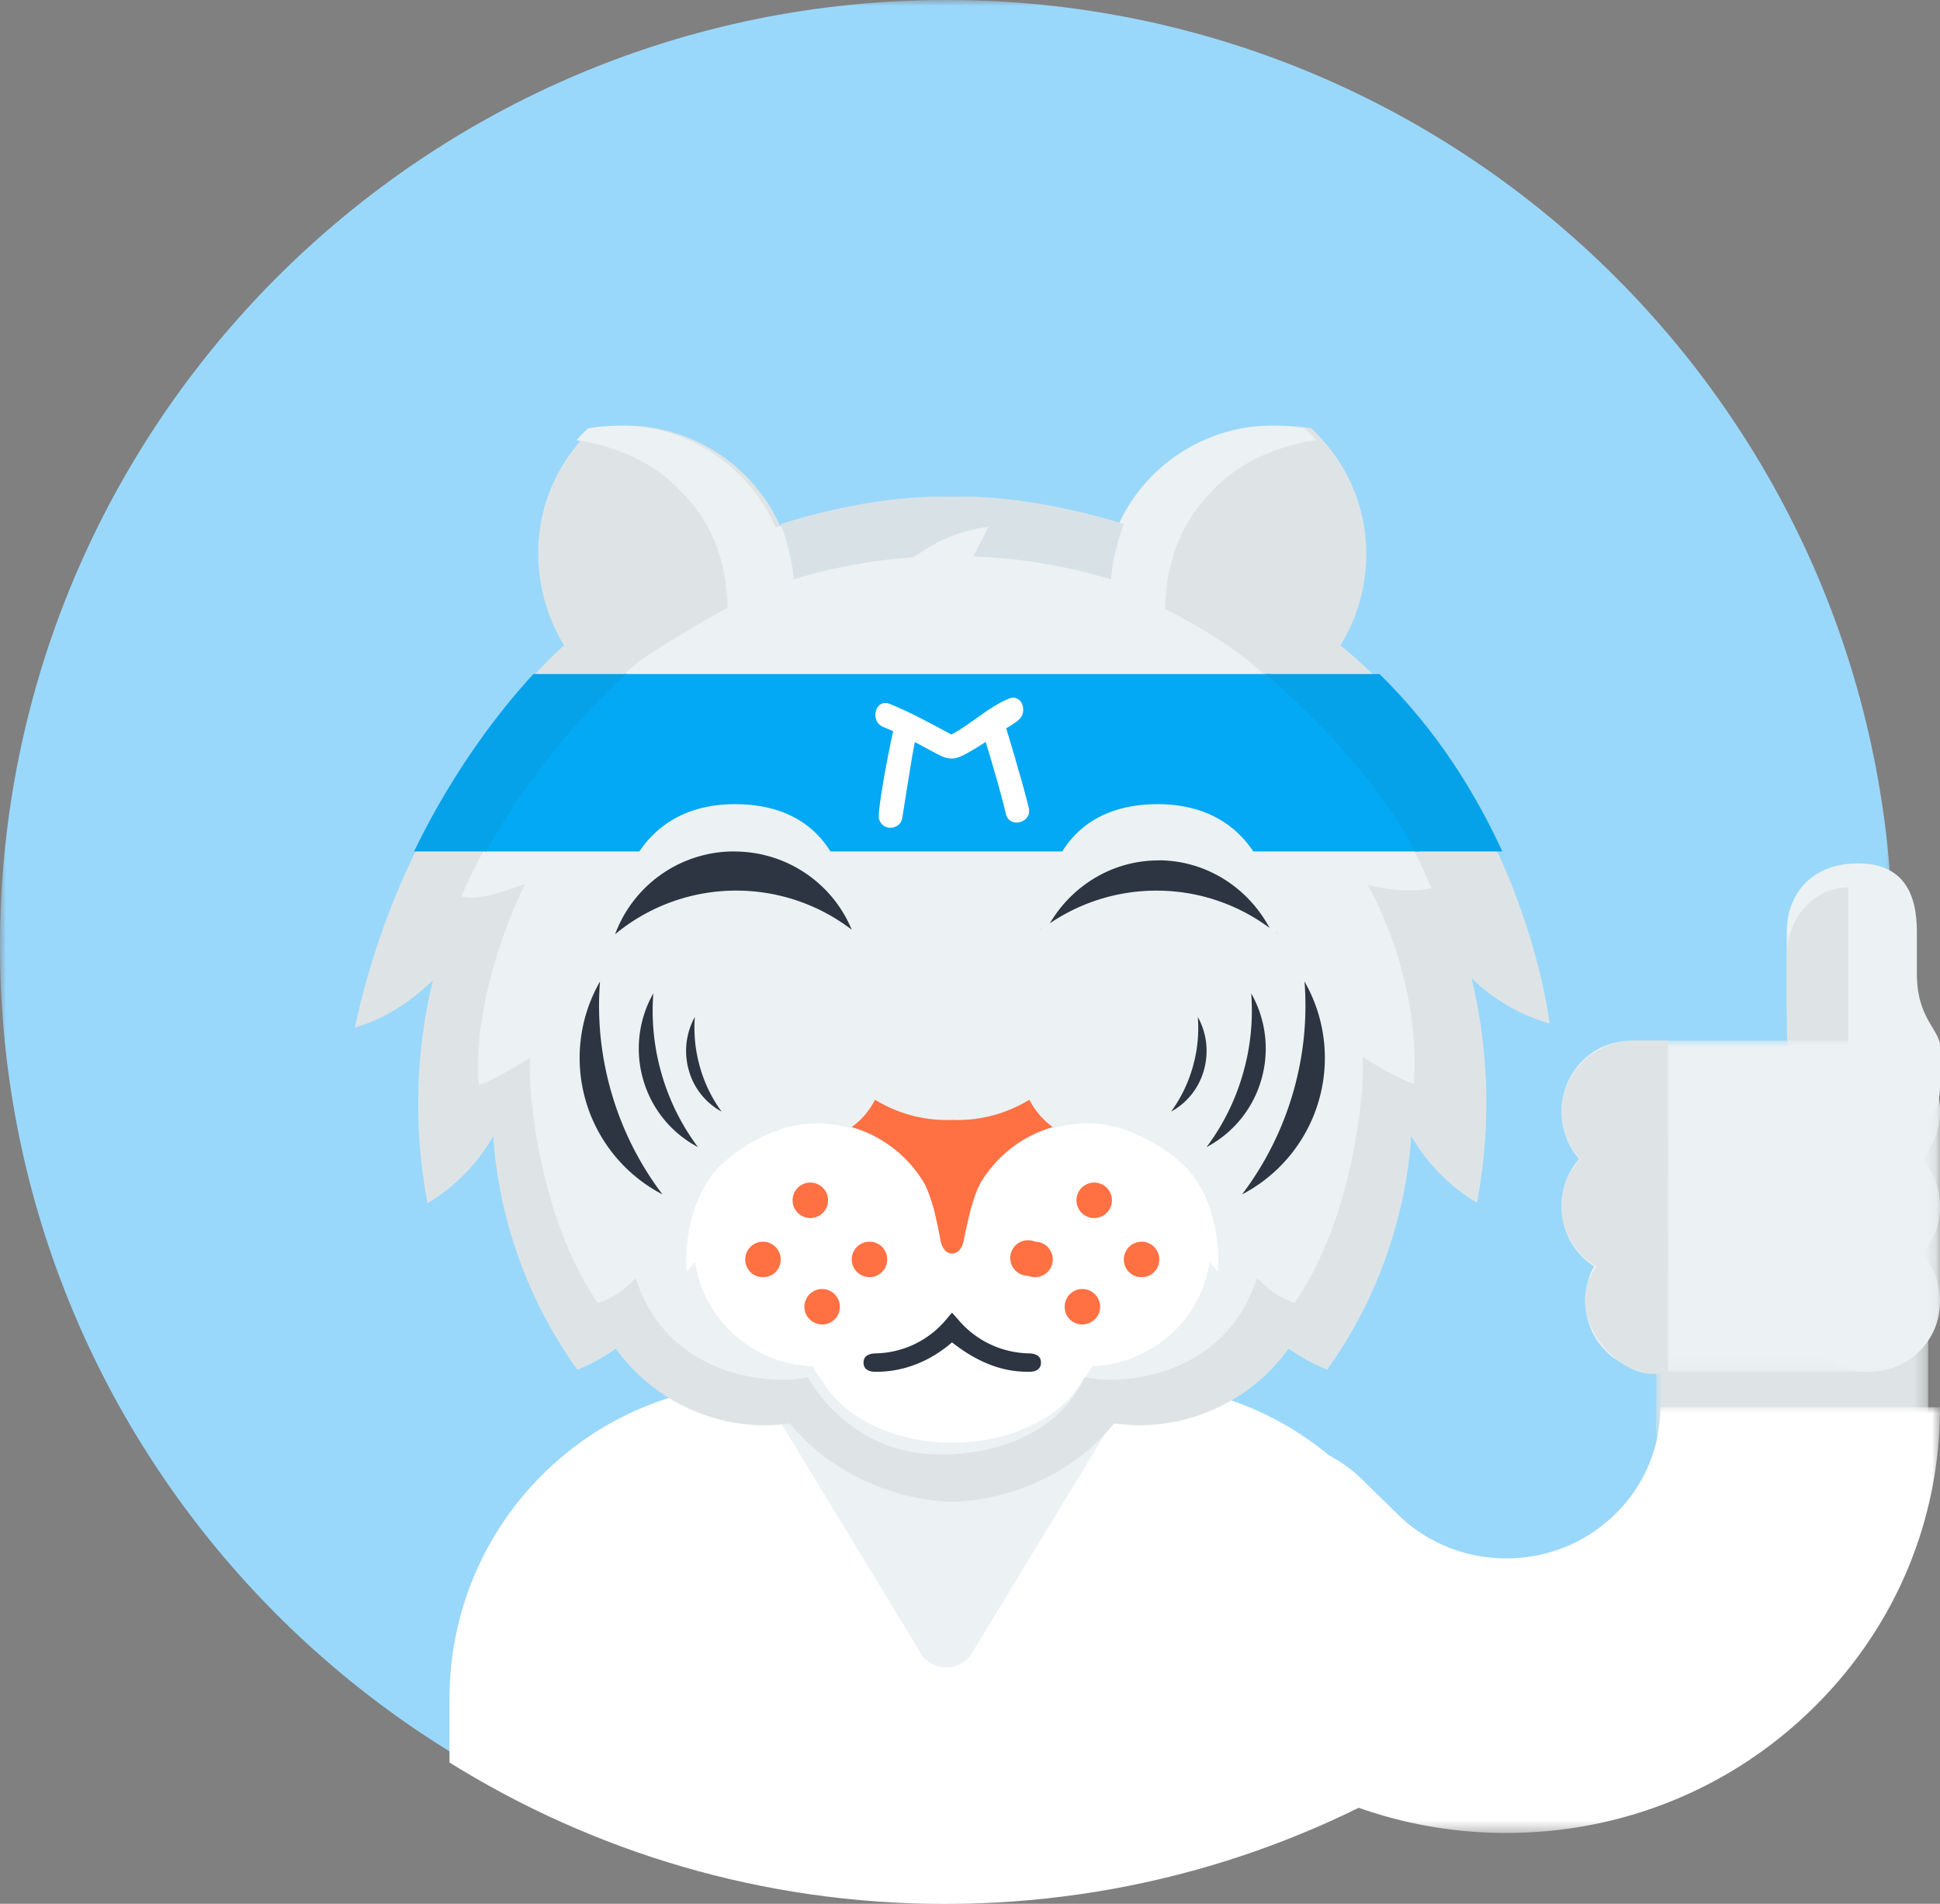
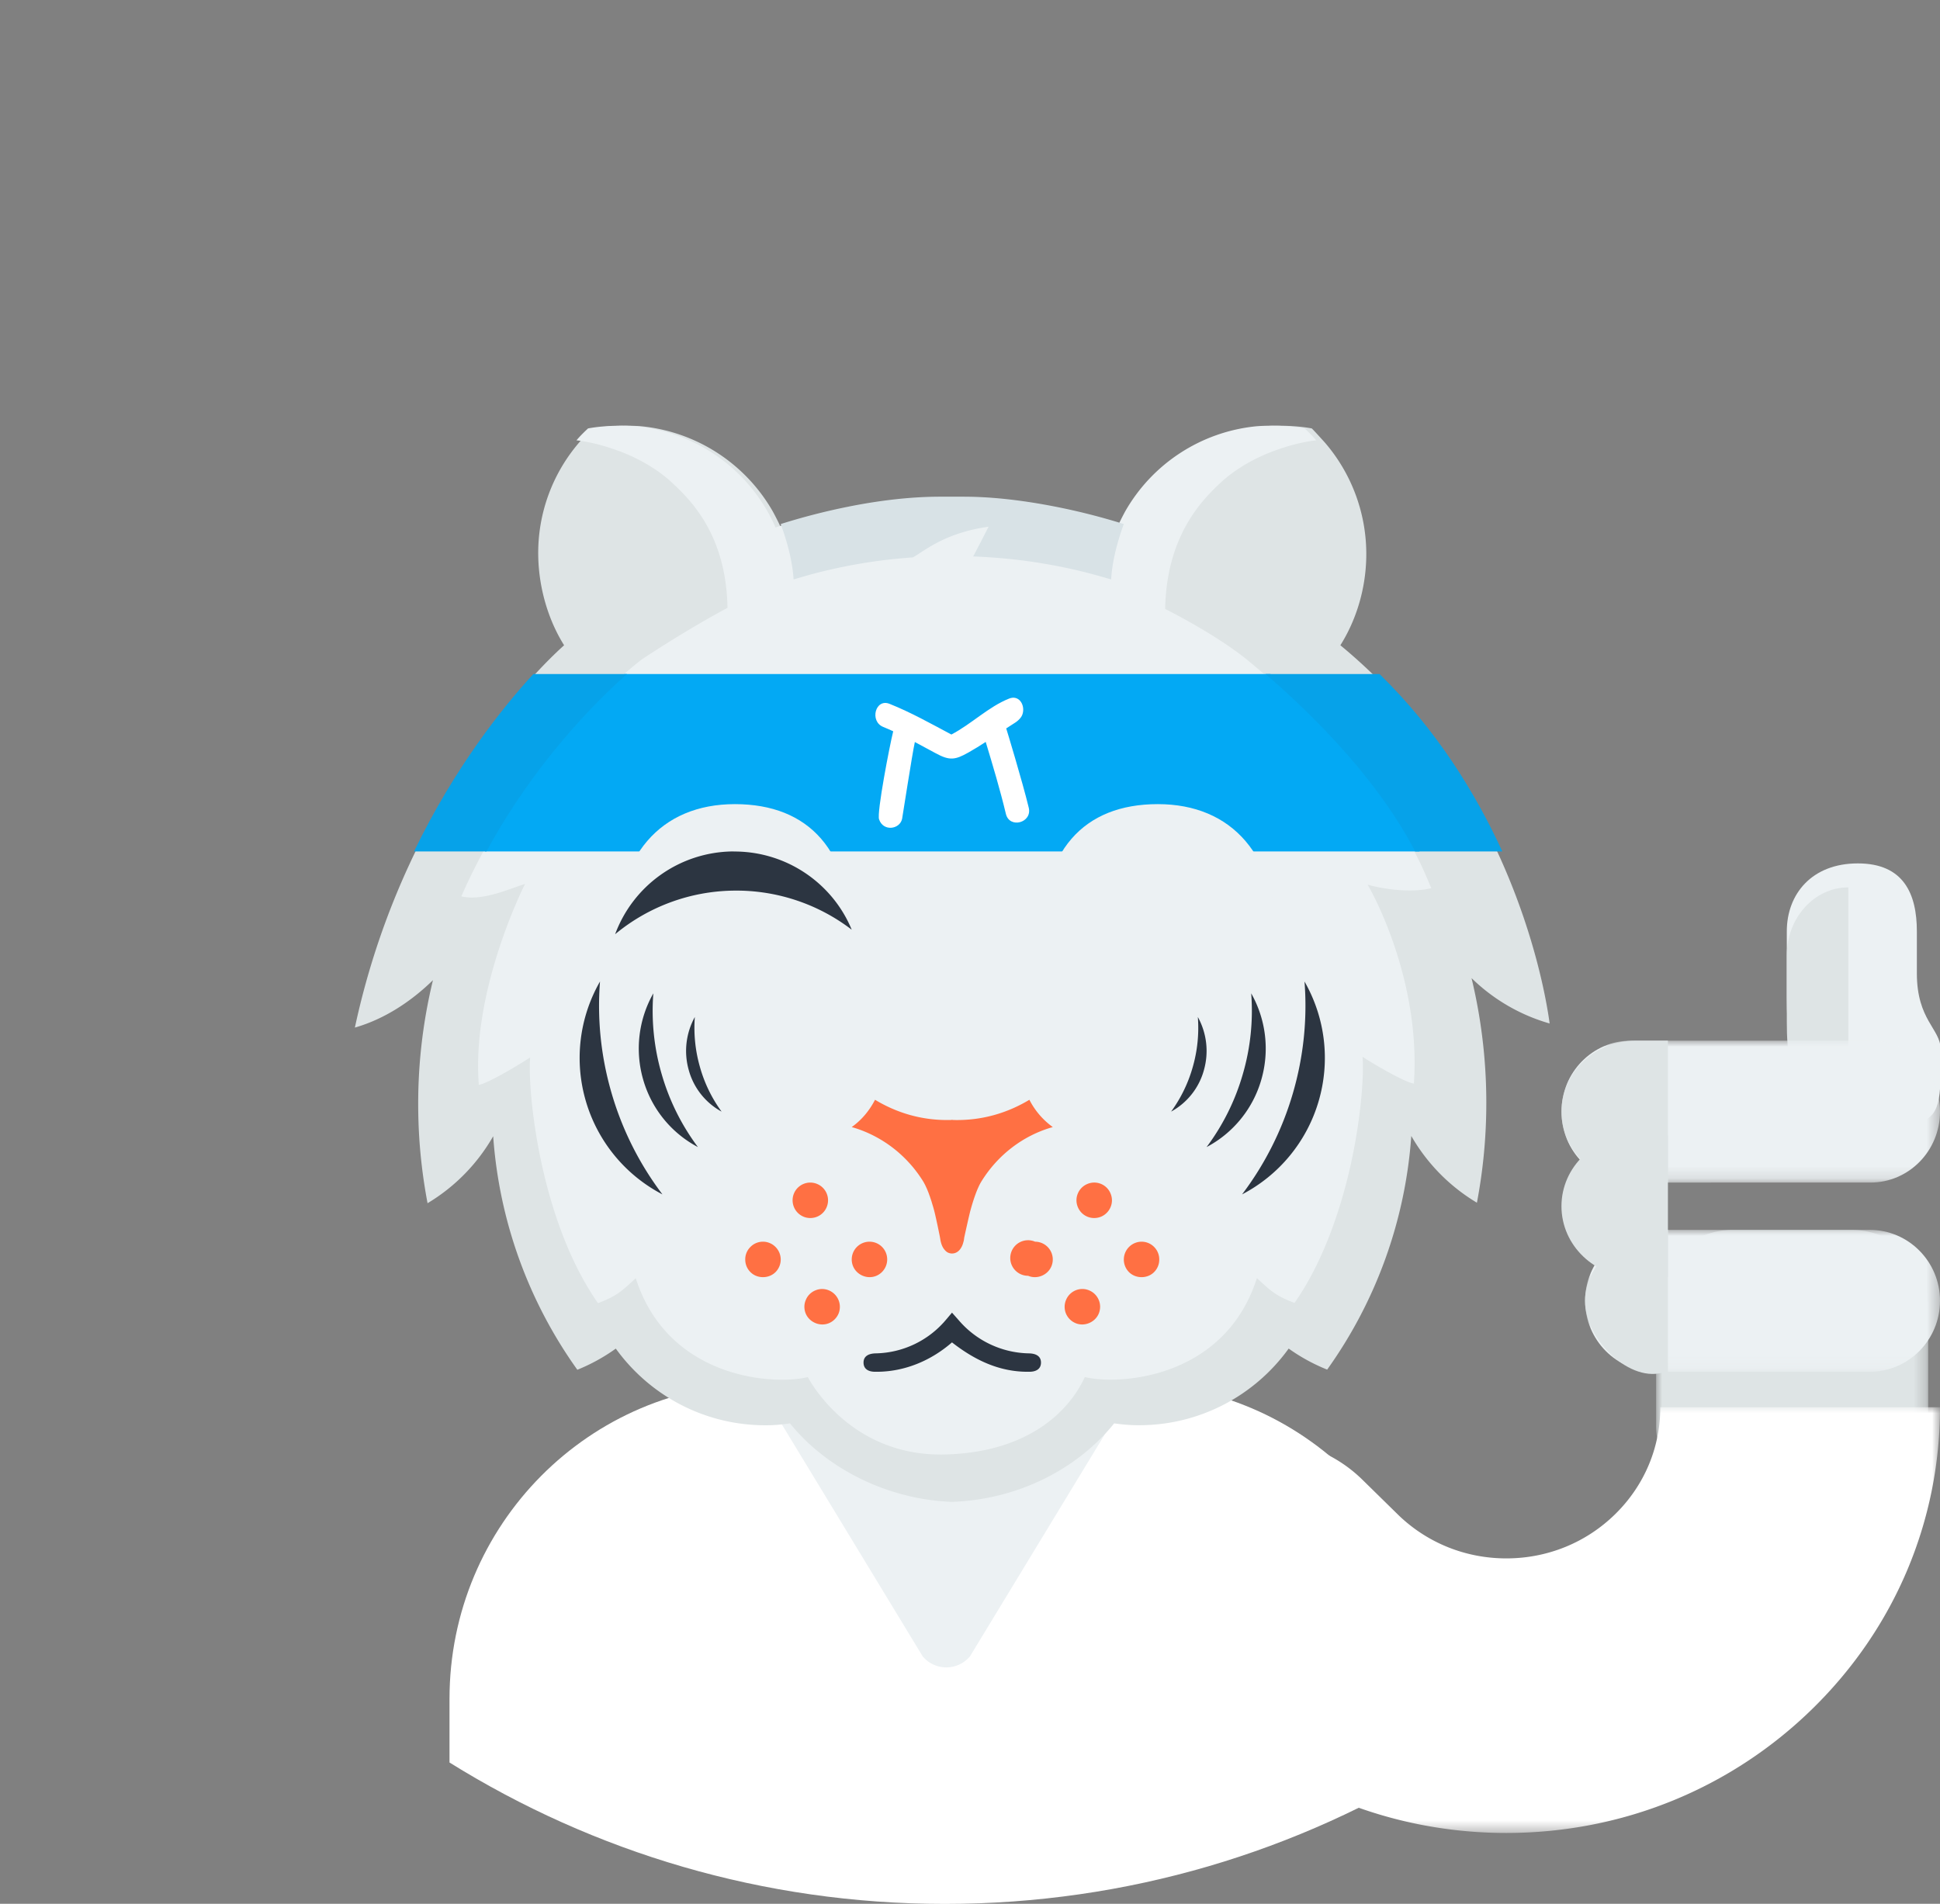
<svg xmlns="http://www.w3.org/2000/svg" xmlns:xlink="http://www.w3.org/1999/xlink" width="162" height="159" viewBox="0 0 162 159">
  <rect x="0" y="0" width="162" height="159" fill="#808080" stroke="none" />
  <defs>
    <path id="a" d="M0 0h158.049v158.025H0V0z" />
    <path id="c" d="M22.72 22.716V0H0v22.716h22.72z" />
    <path id="e" d="M68.159 35.556V0H0v35.556h68.159z" />
-     <path id="g" d="M31.61 0v11.852H0V0h31.61z" />
    <path id="i" d="M29.634 0v11.852H0V0h29.634z" />
    <path id="k" d="M31.61 0v11.852H0V0z" />
-     <path id="m" d="M11.854 0v27.654H0V0h11.854z" />
  </defs>
  <g fill="none" fill-rule="evenodd">
    <g>
      <mask id="b" fill="#fff">
        <use xlink:href="#a" />
      </mask>
-       <path fill="#9AD8FB" d="M158.049 79.012c0 43.638-35.38 79.013-79.025 79.013C35.38 158.025 0 122.65 0 79.012 0 35.375 35.38 0 79.024 0c43.645 0 79.025 35.375 79.025 79.012" mask="url(#b)" />
    </g>
    <path fill="#FFF" d="M94.379 115.556H63.67c-14.436 0-26.134 11.787-26.134 26.324v5.322c12.022 7.486 26.19 11.81 41.362 11.81 15.278 0 29.538-4.385 41.613-11.967v-5.165c0-14.537-11.702-26.324-26.133-26.324" />
    <path fill="#ECF1F3" d="M94.83 115.556H63.22l13.847 22.81h.007a2.572 2.572 0 0 0 3.896 0h.01l13.85-22.81z" />
    <path fill="#DEE4E5" d="M129.402 85.48c-.559-4.19-3.833-20.34-17.474-31.588 1.324-2.106 2.11-4.676 2.162-7.34a14.261 14.261 0 0 0-3.425-9.554c-.052-.06-.948-1.055-1.125-1.217-1.642-.306-3.565-.232-4.148-.17a14.266 14.266 0 0 0-10.888 7.097 24.431 24.431 0 0 0-.675 1.34c-2.477-.807-8.4-2.482-14.18-2.347-.573.012-6.952-.204-14.444 2.346v.002a23.516 23.516 0 0 0-.676-1.341 14.258 14.258 0 0 0-10.885-7.097c-.584-.062-2.507-.136-4.15.17-.176.162-.61.564-.972.994a14.142 14.142 0 0 0-3.576 9.686c.052 2.665.838 5.325 2.16 7.431-.327.302-13.06 11.378-17.472 31.93 2.491-.713 4.724-2.205 6.52-3.961a43.747 43.747 0 0 0-1.224 11.206c.047 2.549.315 5 .773 7.423a15.45 15.45 0 0 0 5.481-5.594 38.117 38.117 0 0 0 7.027 19.505 15.409 15.409 0 0 0 3.212-1.768c2.855 3.96 7.542 6.504 12.802 6.401.633-.012 1.13-.074 1.745-.156 3.117 3.868 8.285 6.374 13.52 6.554 5.434-.18 10.43-2.684 13.548-6.554.614.084 1.137.138 1.772.152 5.26.101 9.948-2.44 12.801-6.4.99.708 2.067 1.298 3.214 1.758a38.148 38.148 0 0 0 7.025-19.514 15.445 15.445 0 0 0 5.48 5.574c.462-2.425.727-4.916.776-7.468a44.474 44.474 0 0 0-1.225-11.29 15.378 15.378 0 0 0 6.521 3.79" />
    <path fill="#ECF1F3" d="M114.2 73.882c1.169.342 3.57.735 5.324.295-.574-1.19-2.997-8.822-15.223-18.941-2.787-2.305-7.094-4.417-7.003-4.38.107-6.111 3.087-9.099 4.602-10.518 1.266-1.189 2.839-2.02 3.984-2.484.11-.047.225-.092.328-.13 1.178-.444 2.408-.799 3.699-.949-.361-.43-.793-.832-.969-.993-1.637-.307-3.552-.233-4.134-.17a14.213 14.213 0 0 0-10.85 7.1 24.094 24.094 0 0 0-.672 1.342c-2.568-.842-7.951-2.33-13.227-2.336h-2.15c-5.251.021-10.594 1.499-13.147 2.336a14.205 14.205 0 0 0-11.521-8.443c-.581-.062-2.497-.136-4.135.17-.175.162-.608.565-.968.994 1.29.15 2.52.505 3.698.95.104.037.218.082.329.13 1.144.464 2.717 1.294 3.982 2.483 1.515 1.42 4.497 4.316 4.603 10.43.007-.002-3.053 1.597-7.043 4.23-.511.336-9.76 7.515-15.183 19.862 1.755.442 4.158-.692 5.323-1.033-.092.159-3.99 7.92-3.923 15.364.003.5.024.902.059 1.411.63-.069 2.954-1.424 4.288-2.283-.02.263-.035.572-.03.968.024 3.826 1.294 13.261 5.695 19.55 1.546-.587 1.971-.981 3.151-2.087 2.706 8.46 11.582 8.955 14.366 8.262.111.183 3.506 6.722 11.572 6.462 9.105-.293 11.335-6.077 11.57-6.464.523.129 1.258.217 2.126.217 3.767.004 10.043-1.61 12.237-8.484 1.178 1.105 1.609 1.495 3.14 2.077 2.326-3.333 3.774-7.536 4.648-11.34.927-4.11 1.155-7.736 1.033-9.216 1.332.862 3.657 2.166 4.288 2.235.562-8.145-3.038-15.092-3.602-16.138a11.94 11.94 0 0 0-.264-.48z" />
-     <path fill="#FFF" d="M68.266 114.768c.095.132.191.263.293.395.02.025.037.05.057.077 1.696 3.076 5.941 5.254 10.906 5.254 4.972 0 9.214-2.183 10.914-5.257.008-.017.018-.032.026-.05.277-.351.528-.715.755-1.077a10.45 10.45 0 0 0 6.507-2.642 10.027 10.027 0 0 0 3.274-6.064c.384.42.677.794.677.794.243-1.331-.04-6.192-2.783-8.834-2.298-2.21-5.097-3.155-6.26-3.37a10.303 10.303 0 0 0-4.607.209c0 .002.003.002.003.002a10.41 10.41 0 0 0-6.044 4.375c-.36.557-.679 1.475-.925 2.32-.122.43-.517 2.14-.529 2.21-.01.097-.028.188-.048.275 0 .015-.007.022-.013.036-.016.073-.04.144-.067.215 0 .002-.003.005-.003.008-.174.445-.495.719-.902.716a.795.795 0 0 1-.64-.32c-.025-.028-.05-.054-.067-.085a1.77 1.77 0 0 1-.286-.788c-.007-.02-.01-.038-.015-.057-.007-.07-.356-1.69-.486-2.166a.106.106 0 0 1-.013-.033c-.001-.015-.006-.027-.009-.04l-.02-.055c-.013-.062-.033-.117-.047-.176-.018-.05-.033-.105-.05-.154-.017-.058-.037-.115-.056-.173a2.87 2.87 0 0 0-.052-.158c-.018-.057-.039-.117-.056-.173-.02-.05-.037-.1-.056-.151-.018-.059-.04-.109-.063-.168a2.174 2.174 0 0 0-.057-.15 1.66 1.66 0 0 0-.065-.154c-.017-.052-.04-.098-.062-.148a3.281 3.281 0 0 0-.063-.139c-.027-.051-.05-.102-.076-.156-.022-.033-.036-.072-.055-.103-.044-.082-.092-.159-.136-.233A10.283 10.283 0 0 0 75.9 97.1a10.559 10.559 0 0 0-2.96-2.167c-.61-.3-1.254-.549-1.926-.728a10.293 10.293 0 0 0-4.612-.21c-1.166.214-3.963 1.158-6.258 3.369-2.741 2.642-3.022 7.503-2.783 8.834 0 0 .295-.374.68-.794a10.052 10.052 0 0 0 3.274 6.067 10.432 10.432 0 0 0 6.505 2.642c.113.18.234.36.357.535.03.037.059.08.09.12" />
    <path fill="#FF7043" d="M75.94 97.141c.43.473.816.991 1.158 1.54.043.077.089.156.132.242.02.033.035.072.055.107.023.056.049.11.073.163.024.047.045.094.064.143.022.052.043.1.062.155.023.05.044.105.064.16l.056.156c.02.06.044.114.063.174.017.054.033.107.054.157.018.06.037.12.058.18.015.05.033.109.047.164.022.061.037.12.055.181.017.05.033.108.05.16.015.061.034.118.049.183a.575.575 0 0 0 .018.057l.009.03c0 .003 0 .008.003.01 0 .013.002.024.006.036.132.494.478 2.18.485 2.252.001.02.008.038.009.06.01.03.01.061.016.092.05.291.14.536.266.727.022.032.047.06.07.089.068.086.143.16.227.216a.77.77 0 0 0 .405.116c.403.003.717-.282.891-.745l.001-.008c.029-.073.05-.148.066-.223.004-.015.011-.022.016-.038.019-.09.037-.185.045-.286.012-.072.403-1.851.524-2.298.24-.879.556-1.833.911-2.413 1.354-2.2 3.473-3.848 5.967-4.549 0 0-.004 0-.006-.003a6.407 6.407 0 0 1-1.95-2.276c-1.855 1.116-3.96 1.733-6.258 1.69-.103 0-.207-.013-.207-.017a.665.665 0 0 1-.176.016c-2.302.044-4.397-.573-6.248-1.69-.471.91-1.123 1.695-1.948 2.28a9.995 9.995 0 0 1 1.902.757 10.375 10.375 0 0 1 2.915 2.253" />
    <path fill="#2C3541" d="M48.923 91.97a12.823 12.823 0 0 1 1.18-9.995c-.24 3.071.06 6.234.98 9.365a26.064 26.064 0 0 0 4.234 8.413 12.843 12.843 0 0 1-6.394-7.782M53.714 90.185a9.349 9.349 0 0 1 .843-7.222 18.903 18.903 0 0 0 .702 6.766 18.884 18.884 0 0 0 3.021 6.073 9.238 9.238 0 0 1-4.566-5.617M57.517 89.382a5.874 5.874 0 0 1 .505-4.444 11.89 11.89 0 0 0 .422 4.16 11.659 11.659 0 0 0 1.812 3.742 5.652 5.652 0 0 1-2.739-3.458M110.113 91.97a12.824 12.824 0 0 0-1.18-9.995c.24 3.071-.062 6.234-.98 9.365a26.12 26.12 0 0 1-4.233 8.413 12.846 12.846 0 0 0 6.393-7.782M105.323 90.185a9.36 9.36 0 0 0-.841-7.222 18.916 18.916 0 0 1-.706 6.766 18.837 18.837 0 0 1-3.02 6.073 9.242 9.242 0 0 0 4.567-5.617M100.53 89.382a5.86 5.86 0 0 0-.504-4.444 11.86 11.86 0 0 1-.42 4.16 11.73 11.73 0 0 1-1.813 3.742 5.652 5.652 0 0 0 2.738-3.458" />
    <path fill="#FF7043" d="M67.114 101.623c.177.07.362.105.554.105.605 0 1.144-.364 1.37-.927a1.476 1.476 0 0 0-.817-1.924 1.476 1.476 0 0 0-1.928.815 1.484 1.484 0 0 0 .821 1.93M69.232 110.505a1.5 1.5 0 0 0 .797-.81 1.492 1.492 0 0 0-1.374-2.04c-.198 0-.39.04-.58.121-.364.154-.648.44-.793.81-.152.365-.146.77.005 1.132.315.734 1.206 1.1 1.945.787M72.605 103.704a1.484 1.484 0 0 0-1.364 2.062c.313.735 1.201 1.103 1.943.786a1.487 1.487 0 0 0 .785-1.944 1.478 1.478 0 0 0-1.364-.904M63.712 103.704c-.404 0-.787.163-1.066.458a1.45 1.45 0 0 0-.414 1.06c.007.395.167.77.455 1.042.568.553 1.544.533 2.094-.04a1.488 1.488 0 0 0-.042-2.1 1.471 1.471 0 0 0-1.027-.42M91.923 101.623c-.177.07-.363.105-.553.105a1.469 1.469 0 0 1-1.37-.927c-.31-.756.062-1.62.815-1.924a1.47 1.47 0 0 1 1.927.815c.152.371.148.77-.007 1.132-.157.367-.445.65-.812.8M89.81 110.505a1.497 1.497 0 0 1-.802-.81 1.482 1.482 0 0 1 .016-1.136 1.476 1.476 0 0 1 1.359-.905c.2 0 .392.04.58.122.362.154.644.44.794.81.15.365.143.77-.009 1.132-.313.734-1.204 1.1-1.939.787M86.434 103.704a1.485 1.485 0 0 1 1.362 2.062c-.312.735-1.2 1.103-1.942.786a1.485 1.485 0 1 1 .58-2.849M95.324 103.704c.407 0 .79.163 1.069.458.275.287.42.66.411 1.06-.006.395-.168.77-.452 1.042-.57.553-1.546.533-2.096-.04a1.492 1.492 0 0 1 1.069-2.52" />
    <path fill="#2C3541" d="M85.918 113.031a7.9 7.9 0 0 1-5.864-2.773l-.558-.628-.53.628a7.851 7.851 0 0 1-5.84 2.773c-.572.012-1.025.22-1.016.788.012.543.437.749.969.749h.135c2.335 0 4.546-.94 6.282-2.454 1.94 1.515 3.977 2.454 6.308 2.454h.15c.531 0 .965-.206.973-.75.01-.567-.435-.775-1.009-.787" />
    <path fill="#D8E2E6" d="M88.424 42.374c-2.25-.455-4.813-.828-7.314-.884-.27-.007-.864-.009-1.445-.009-.575 0-1.134 0-1.328.002-2.63.017-5.276.383-7.584.85a53.994 53.994 0 0 0-5.558 1.434c.339.932.588 1.78.764 2.547.171.77.273 1.462.31 2.081.232-.072.567-.167.885-.26.323-.092.624-.177.8-.222a44.865 44.865 0 0 1 5.624-1.1c.873-.112 1.758-.196 2.654-.26 1.038-.59 2.67-2.045 6.319-2.564 0 0-.644 1.276-1.284 2.484 1.39.054 2.78.167 4.147.34 1.941.252 3.847.62 5.664 1.1.178.045.481.13.808.223.325.092.665.187.902.26.033-.62.128-1.312.3-2.082.17-.768.416-1.615.753-2.547a53.655 53.655 0 0 0-5.417-1.393" />
    <path fill="#03A9F4" d="M106.088 56.296H52.134c-2.658 2.37-7.685 7.47-11.634 14.815h78.037c-1.617-3.118-5.07-8.416-12.45-14.815" />
    <path fill="#06A2E9" d="M52.354 56.296h-7.818c-2.554 2.777-6.546 7.759-9.963 14.815h6.048c3.983-7.345 9.052-12.445 11.733-14.815M125.451 71.111c-2.212-4.812-5.432-10.1-10.25-14.815h-9.518c7.407 6.399 10.872 11.697 12.495 14.815h7.273z" />
    <path fill="#FFF" d="M85.906 67.46c-.53-2.197-1.866-6.587-1.882-6.625.113-.077.639-.408.781-.503.13-.084.346-.272.454-.434.077-.114.131-.239.156-.368.156-.694-.335-1.51-1.153-1.184-1.726.689-3.141 2.125-4.816 3-1.7-.902-3.373-1.847-5.163-2.562-1.185-.478-1.692 1.464-.523 1.931.28.111.552.238.828.36-.298 1.193-1.378 6.779-1.182 7.352.353 1.054 1.738.841 1.924-.039.032-.14.844-5.43 1.065-6.415.583.31 1.168.626 1.75.942 1.154.628 1.62.556 2.724-.068.492-.277.971-.574 1.443-.883.603 1.996 1.201 3.987 1.686 6.014.307 1.259 2.212.737 1.908-.518" />
-     <path fill="#2C3541" d="M96.655 71.118c.095 0 .187-.007.283-.007 4.498.091 8.296 2.957 9.745 6.914a15.8 15.8 0 0 0-9.81-3.638 15.832 15.832 0 0 0-9.946 3.262 10.6 10.6 0 0 1 9.728-6.53" />
    <path fill="#ECF1F3" d="M96.938 71.852c-.096 0-.188.008-.283.008-4.38.031-8.153 2.809-9.728 6.764 0-7.584 3.563-11.465 9.756-11.464 6.19-.001 10 4.27 10 11.852-1.45-4.097-5.247-7.066-9.745-7.16M61.111 71.855c.097-.003.19.005.284.005 4.378.032 8.158 2.809 9.727 6.762 0-7.583-3.566-11.462-9.755-11.462-6.19 0-10.001 4.27-10.001 11.852 1.45-4.097 5.247-7.068 9.745-7.157" />
    <path fill="#2C3541" d="M61.395 71.117c-.095 0-.187-.008-.284-.005a10.59 10.59 0 0 0-9.745 6.913 15.802 15.802 0 0 1 9.808-3.64 15.833 15.833 0 0 1 9.948 3.262c-1.569-3.818-5.35-6.5-9.727-6.53" />
    <g transform="translate(138.293 102.716)">
      <mask id="d" fill="#fff">
        <use xlink:href="#c" />
      </mask>
      <path fill="#DEE4E5" d="M22.72 16.317a6.399 6.399 0 0 1-6.401 6.399h-9.92A6.398 6.398 0 0 1 0 16.317V6.4A6.398 6.398 0 0 1 6.4 0h9.919c3.536 0 6.4 2.865 6.4 6.399v9.918z" mask="url(#d)" />
    </g>
    <g transform="translate(93.841 117.53)">
      <mask id="f" fill="#fff">
        <use xlink:href="#e" />
      </mask>
      <path fill="#FFF" d="M68.159 0c0 9.498-3.768 18.426-10.607 25.141-6.839 6.716-15.932 10.414-25.606 10.415-9.551 0-18.563-3.619-25.376-10.19-.06-.057-3.12-3.06-3.172-3.113a11.318 11.318 0 0 1 .045-16.214c4.572-4.465 11.967-4.445 16.513.044L22.96 9.03c2.415 2.319 5.605 3.595 8.986 3.595 3.435 0 6.664-1.313 9.093-3.698C43.467 6.543 44.804 3.373 44.804 0H68.16z" mask="url(#f)" />
    </g>
    <path fill="#ECF1F3" d="M162.049 89.295c0 3.137-.257 4.545-2.98 4.545-3.824 0-4.832-.034-6.386-1.23-3.337-2.567-3.476-7.064-3.476-9.246V77.79c0-3.137 2.103-5.68 5.931-5.68s4.93 2.543 4.93 5.68v3.504c0 3.913 1.98 4.642 1.98 6.314v1.686z" />
    <path fill="#DEE4E5" d="M152.828 94.61c-3.476-2.567-3.62-7.064-3.62-9.246v-5.572c0-3.137 2.299-5.68 5.136-5.68V95.84l-1.516-1.23z" />
    <g transform="translate(130.39 94.815)">
      <mask id="h" fill="#fff">
        <use xlink:href="#g" />
      </mask>
      <path fill="#ECF1F3" d="M31.61 5.926c0 3.273-2.6 5.926-5.806 5.926H5.807C2.599 11.852 0 9.199 0 5.926 0 2.654 2.6 0 5.807 0h19.997c3.206 0 5.806 2.654 5.806 5.926" mask="url(#h)" />
    </g>
    <g transform="translate(132.366 102.716)">
      <mask id="j" fill="#fff">
        <use xlink:href="#i" />
      </mask>
      <path fill="#ECF1F3" d="M29.634 5.926c0 3.272-2.63 5.926-5.875 5.926H5.875C2.631 11.852 0 9.198 0 5.926 0 2.653 2.63 0 5.875 0H23.76c3.245 0 5.875 2.653 5.875 5.926" mask="url(#j)" />
    </g>
    <g transform="translate(130.39 86.914)">
      <mask id="l" fill="#fff">
        <use xlink:href="#k" />
      </mask>
      <path fill="#ECF1F3" d="M31.61 5.926c0 3.273-2.6 5.926-5.806 5.926H5.807C2.599 11.852 0 9.199 0 5.926S2.6 0 5.807 0h19.997c3.206 0 5.806 2.653 5.806 5.926" mask="url(#l)" />
    </g>
    <g transform="translate(150.146 86.914)">
      <mask id="n" fill="#fff">
        <use xlink:href="#m" />
      </mask>
      <path fill="#ECF1F3" d="M5.927 0c3.272 0 5.927 2.599 5.927 5.804v16.044c0 3.207-2.655 5.806-5.927 5.806C2.654 27.654 0 25.055 0 21.848V5.804C0 2.6 2.654 0 5.927 0" mask="url(#n)" />
    </g>
    <g fill="#DEE4E5">
      <path d="M139.28 106.667h-2.716c-3.41 0-6.174-2.654-6.174-5.926 0-3.272 2.764-5.926 6.174-5.926h2.716v11.852z" />
      <path d="M139.28 114.568h-.226c-2.864 1.052-6.7-2.653-6.7-5.926s3.552-5.926 6.7-5.926h.226v11.852zM139.28 98.765h-2.716c-3.41 0-6.174-2.653-6.174-5.925 0-3.274 2.764-5.926 6.174-5.926h2.716v11.851z" />
    </g>
  </g>
</svg>